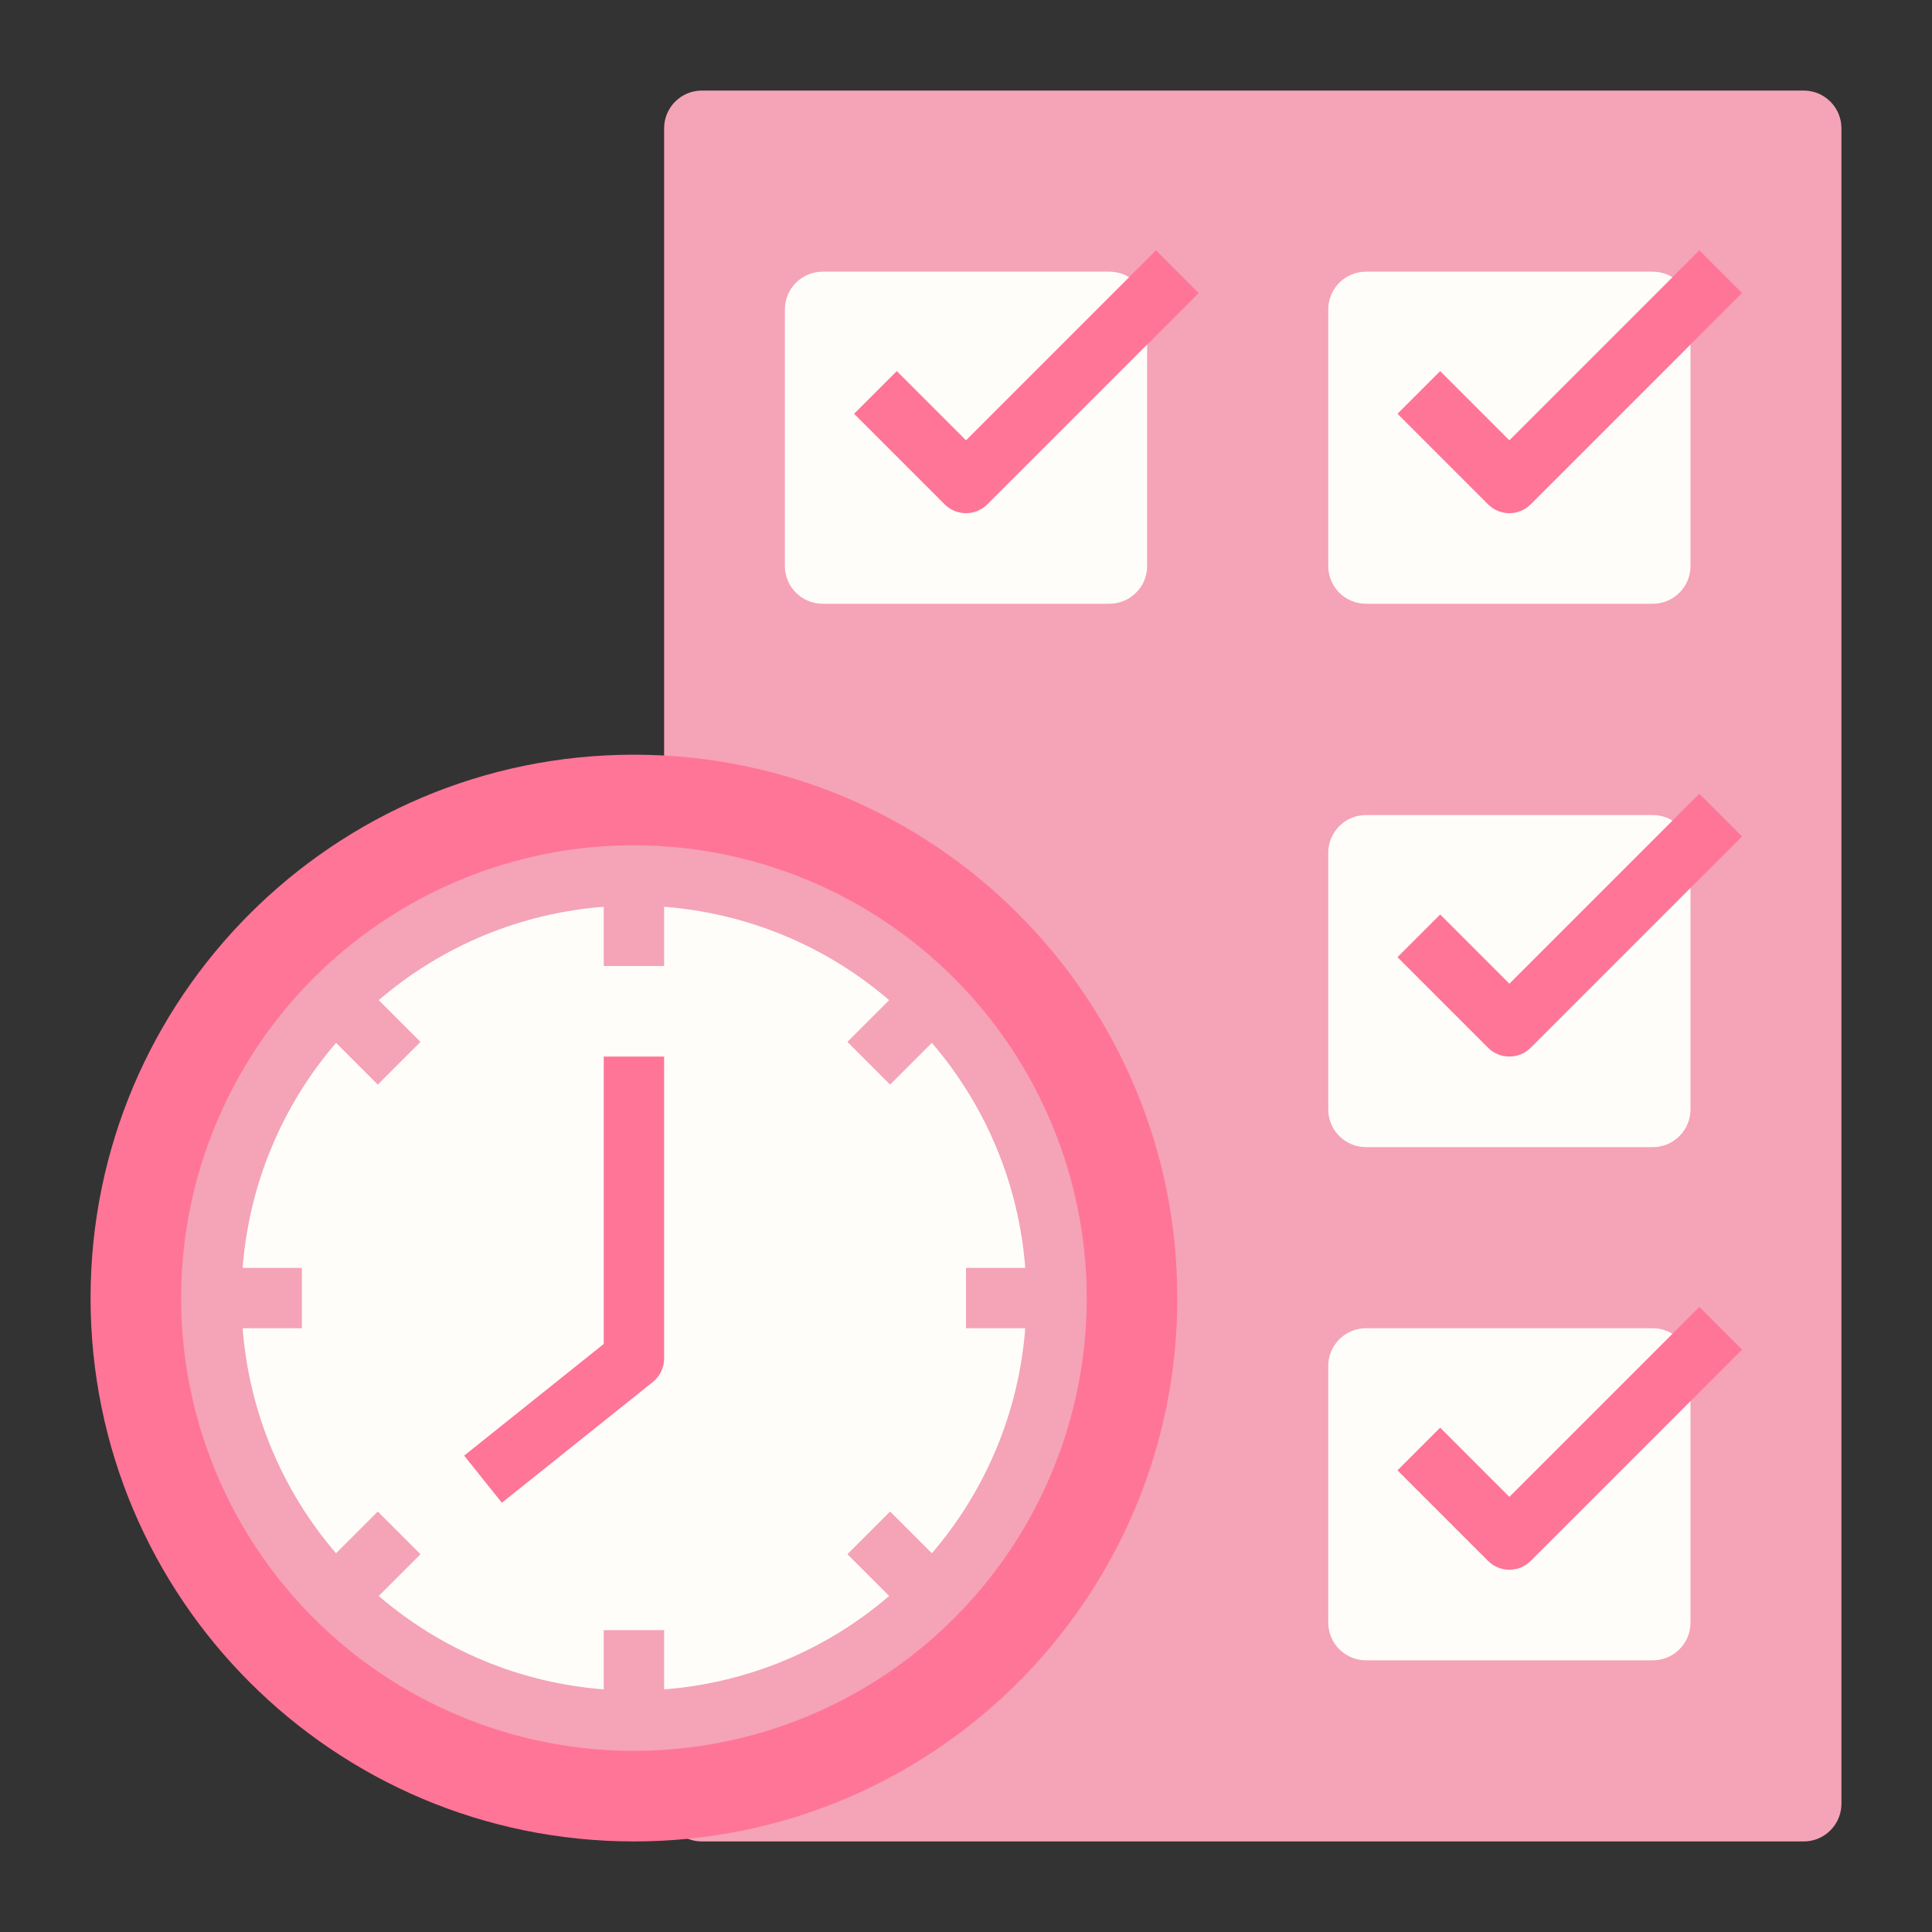
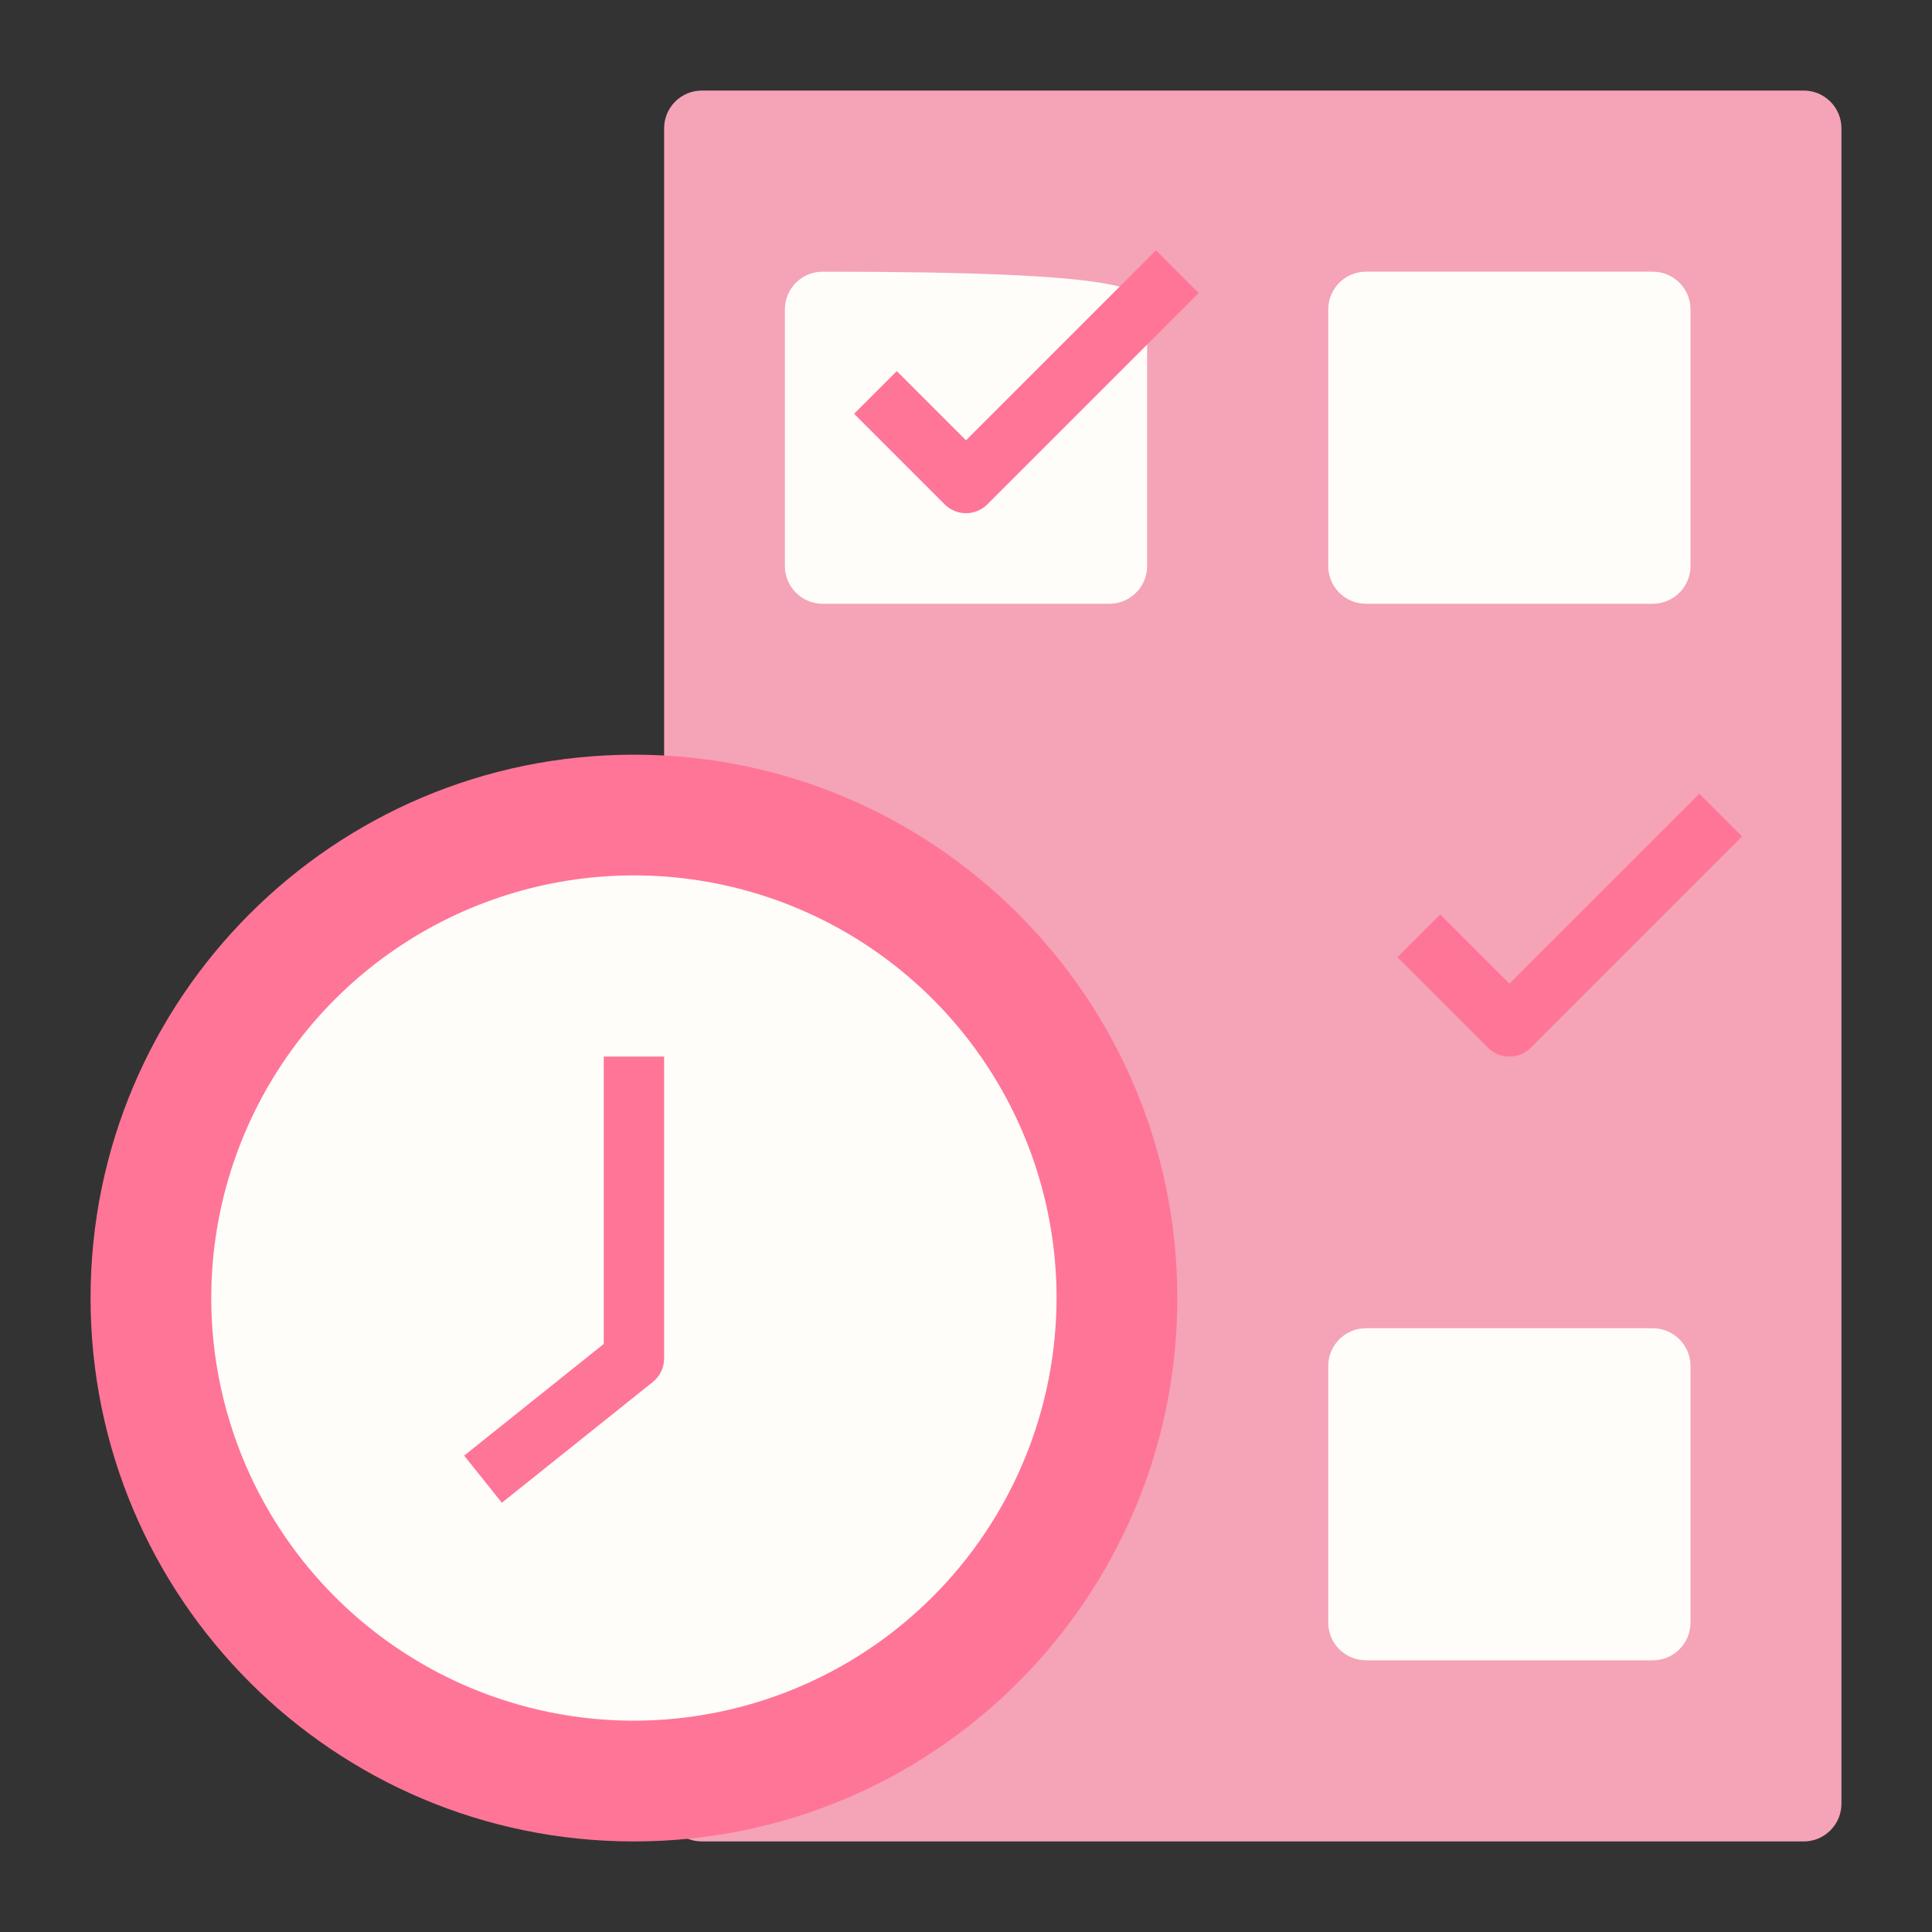
<svg xmlns="http://www.w3.org/2000/svg" width="512" height="512" viewBox="0 0 512 512" fill="none">
  <rect x="0" y="0" width="512" height="512" fill="#333333" stroke="none" />
  <path d="M478 24H186C180.477 24 176 28.477 176 34V478C176 483.523 180.477 488 186 488H478C483.523 488 488 483.523 488 478V34C488 28.477 483.523 24 478 24Z" fill="#F5A3B7" />
-   <path d="M208 82C208 76.477 212.477 72 218 72H294C299.523 72 304 76.477 304 82V150C304 155.523 299.523 160 294 160H218C212.477 160 208 155.523 208 150V82Z" fill="#FFFDFA" />
+   <path d="M208 82C208 76.477 212.477 72 218 72C299.523 72 304 76.477 304 82V150C304 155.523 299.523 160 294 160H218C212.477 160 208 155.523 208 150V82Z" fill="#FFFDFA" />
  <path d="M352 82C352 76.477 356.477 72 362 72H438C443.523 72 448 76.477 448 82V150C448 155.523 443.523 160 438 160H362C356.477 160 352 155.523 352 150V82Z" fill="#FFFDFA" />
-   <path d="M352 226C352 220.477 356.477 216 362 216H438C443.523 216 448 220.477 448 226V294C448 299.523 443.523 304 438 304H362C356.477 304 352 299.523 352 294V226Z" fill="#FFFDFA" />
  <path d="M352 362C352 356.477 356.477 352 362 352H438C443.523 352 448 356.477 448 362V430C448 435.523 443.523 440 438 440H362C356.477 440 352 435.523 352 430V362Z" fill="#FFFDFA" />
  <path d="M400 280C398.949 280.001 397.909 279.795 396.938 279.393C395.967 278.991 395.085 278.401 394.343 277.657L370.343 253.657L381.657 242.343L400 260.687L450.343 210.343L461.657 221.657L405.657 277.657C404.915 278.401 404.033 278.991 403.062 279.393C402.092 279.795 401.051 280.001 400 280Z" fill="#FF7597" />
-   <path d="M400 416C398.949 416.001 397.909 415.795 396.938 415.393C395.967 414.991 395.085 414.401 394.343 413.657L370.343 389.657L381.657 378.343L400 396.687L450.343 346.343L461.657 357.657L405.657 413.657C404.915 414.401 404.033 414.991 403.062 415.393C402.092 415.795 401.051 416.001 400 416Z" fill="#FF7597" />
-   <path d="M400 136C398.949 136.001 397.909 135.795 396.938 135.393C395.967 134.991 395.085 134.401 394.343 133.657L370.343 109.657L381.657 98.343L400 116.687L450.343 66.343L461.657 77.657L405.657 133.657C404.915 134.401 404.033 134.991 403.062 135.393C402.092 135.795 401.051 136.001 400 136Z" fill="#FF7597" />
  <path d="M256 136C254.949 136.001 253.909 135.795 252.938 135.393C251.967 134.991 251.085 134.401 250.343 133.657L226.343 109.657L237.657 98.343L256 116.687L306.343 66.343L317.657 77.657L261.657 133.657C260.915 134.401 260.033 134.991 259.062 135.393C258.091 135.795 257.051 136.001 256 136Z" fill="#FF7597" />
  <path d="M168 488C247.529 488 312 423.529 312 344C312 264.471 247.529 200 168 200C88.471 200 24 264.471 24 344C24 423.529 88.471 488 168 488Z" fill="#FF7597" />
  <path d="M168 456C145.846 456.001 124.19 449.433 105.769 437.126C87.349 424.819 72.992 407.326 64.513 386.859C56.035 366.392 53.816 343.871 58.138 322.143C62.459 300.415 73.127 280.457 88.792 264.792C104.457 249.127 124.415 238.459 146.143 234.138C167.871 229.816 190.392 232.035 210.859 240.513C231.326 248.992 248.819 263.349 261.126 281.77C273.433 300.19 280.001 321.846 280 344C279.966 373.694 268.156 402.162 247.159 423.159C226.162 444.156 197.694 455.966 168 456Z" fill="#FFFDFA" />
-   <path d="M168 224C144.266 224 121.066 231.038 101.332 244.224C81.598 257.409 66.217 276.151 57.135 298.078C48.052 320.005 45.676 344.133 50.306 367.411C54.936 390.689 66.365 412.071 83.147 428.853C99.93 445.635 121.311 457.064 144.589 461.694C167.867 466.324 191.995 463.948 213.922 454.866C235.849 445.783 254.591 430.402 267.776 410.668C280.962 390.935 288 367.734 288 344C287.964 312.185 275.31 281.684 252.813 259.187C230.317 236.69 199.815 224.036 168 224ZM271.7 352C270.016 374.007 261.344 394.9 246.95 411.632L235.887 400.568L224.574 411.883L235.636 422.946C218.904 437.342 198.009 446.015 176 447.7V432H160V447.7C137.994 446.016 117.101 437.344 100.369 422.951L111.431 411.888L100.118 400.573L89.055 411.632C74.661 394.9 65.99 374.007 64.305 352H80V336H64.305C65.99 313.993 74.661 293.1 89.055 276.368L100.118 287.432L111.431 276.117L100.369 265.054C117.101 250.661 137.994 241.989 160 240.305V256H176V240.305C198.007 241.989 218.899 250.661 235.631 265.054L224.569 276.117L235.882 287.432L246.945 276.368C261.341 293.099 270.014 313.992 271.7 336H256V352H271.7Z" fill="#F5A3B7" />
  <path d="M160 356.155L123 385.755L133 398.249L173 366.249C173.937 365.499 174.693 364.548 175.212 363.466C175.731 362.385 176.001 361.2 176 360V280H160V356.155Z" fill="#FF7597" />
</svg>